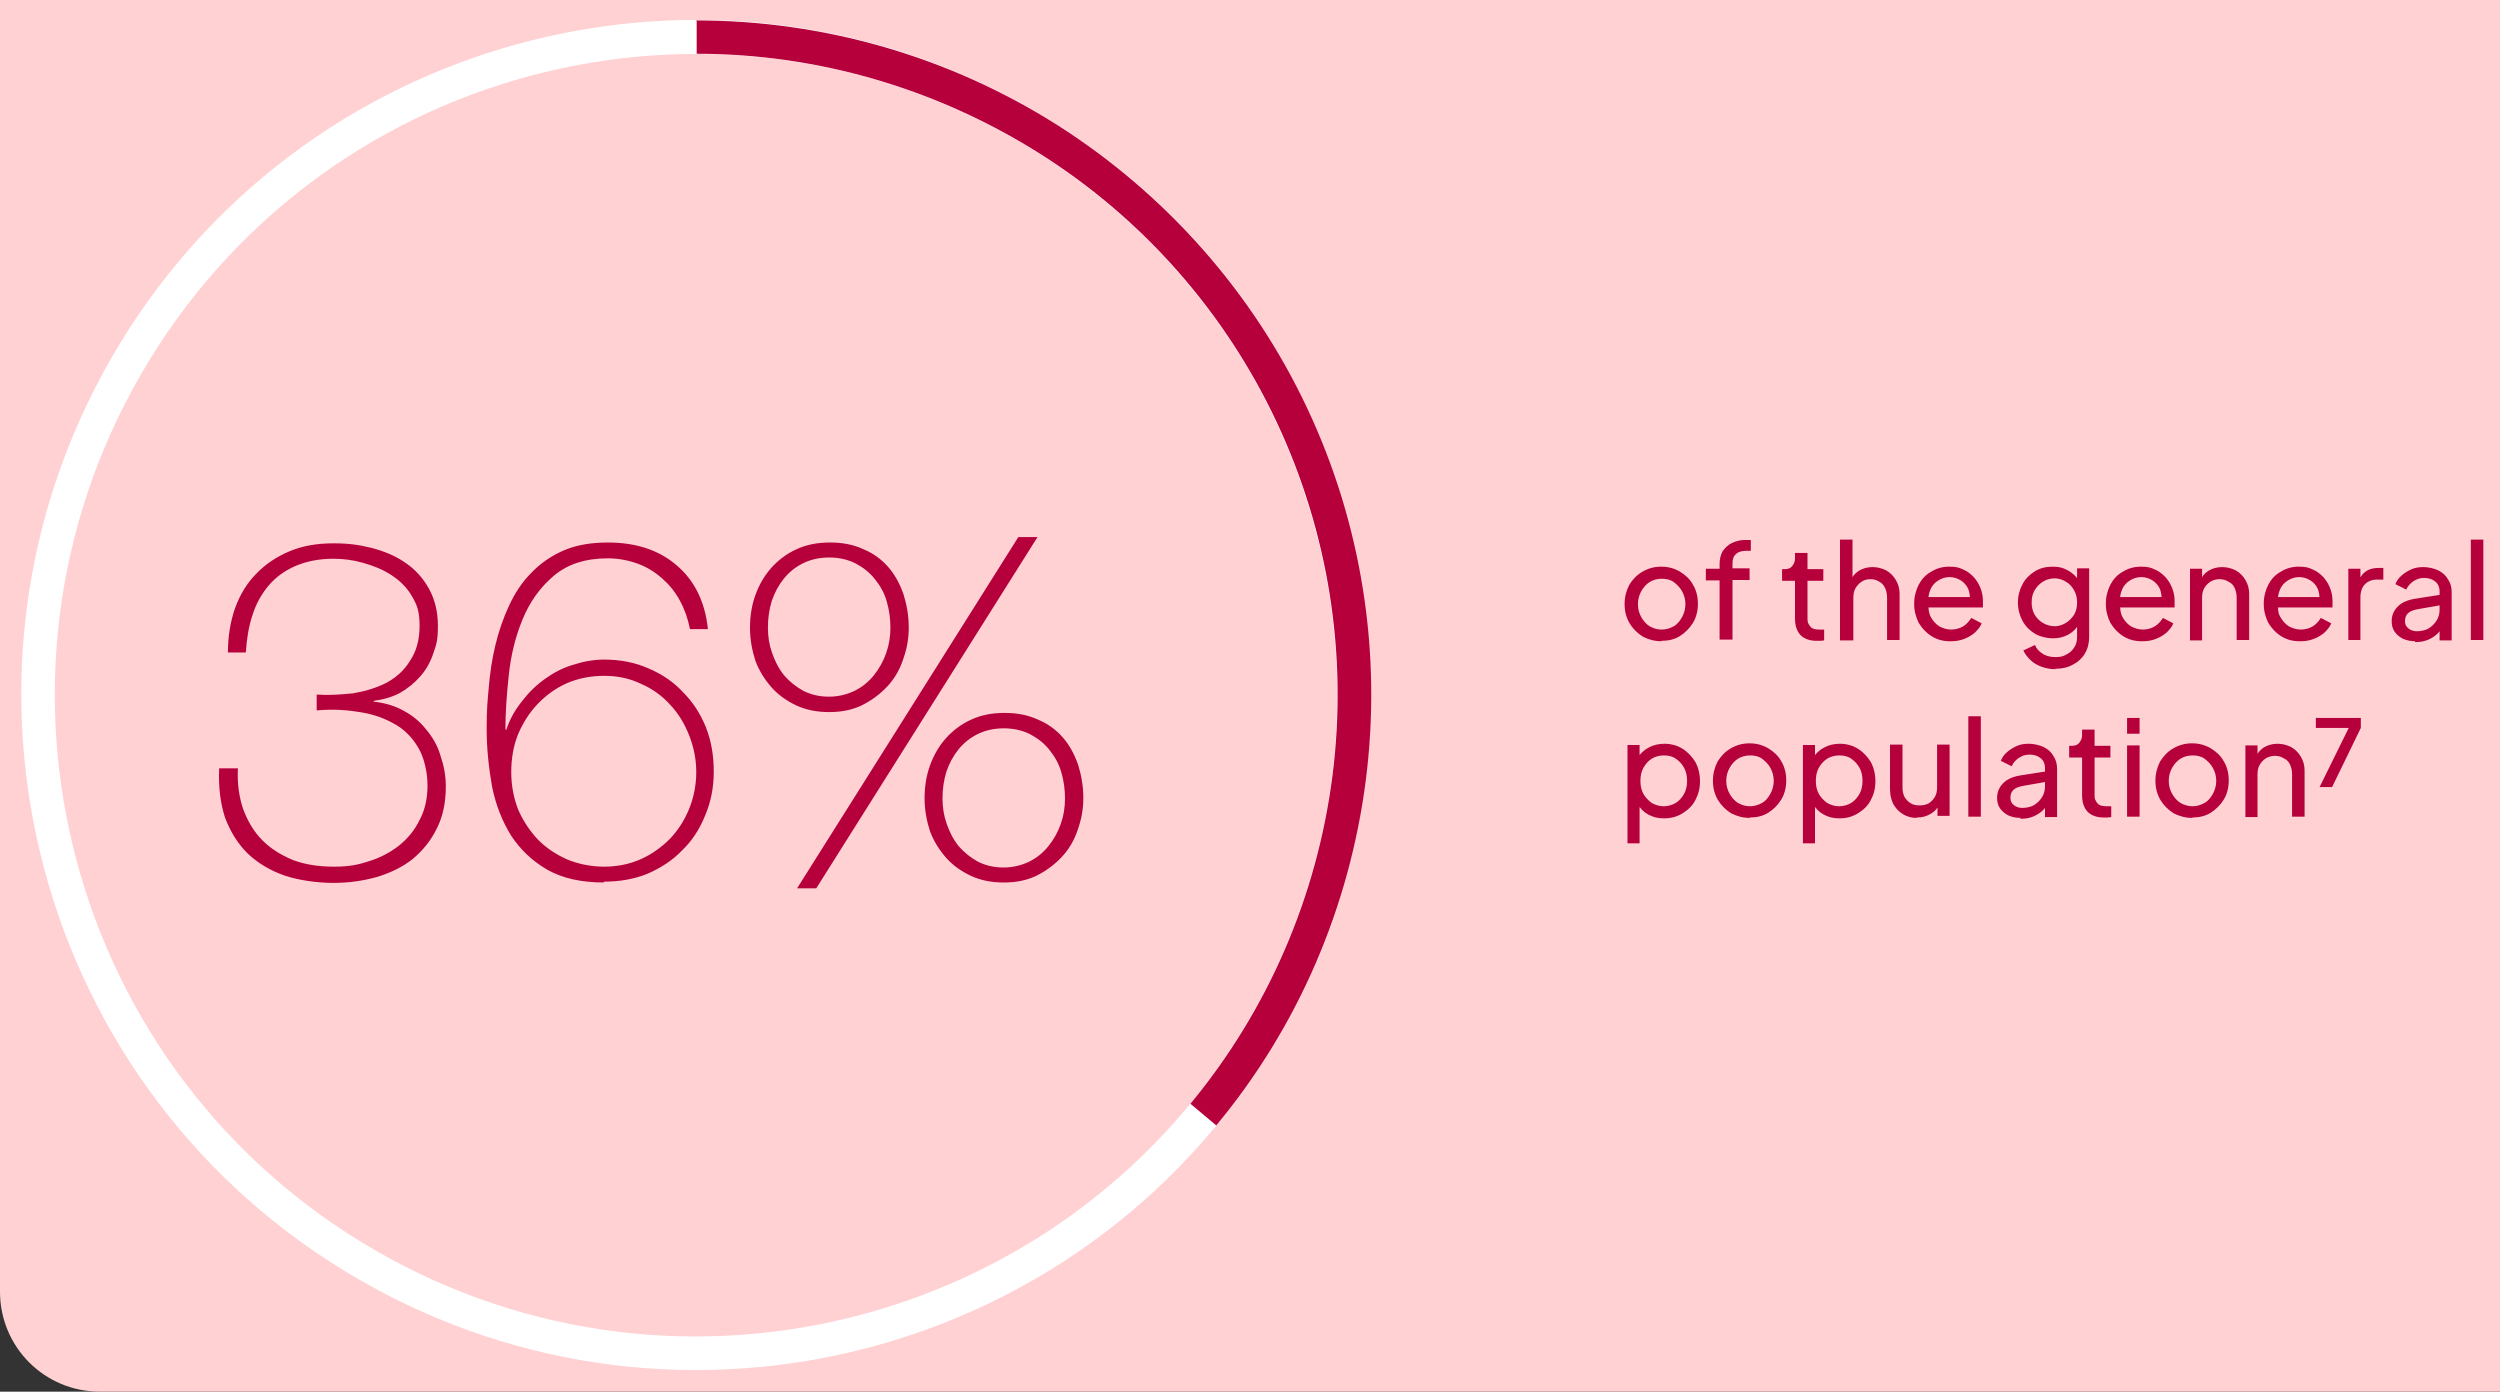
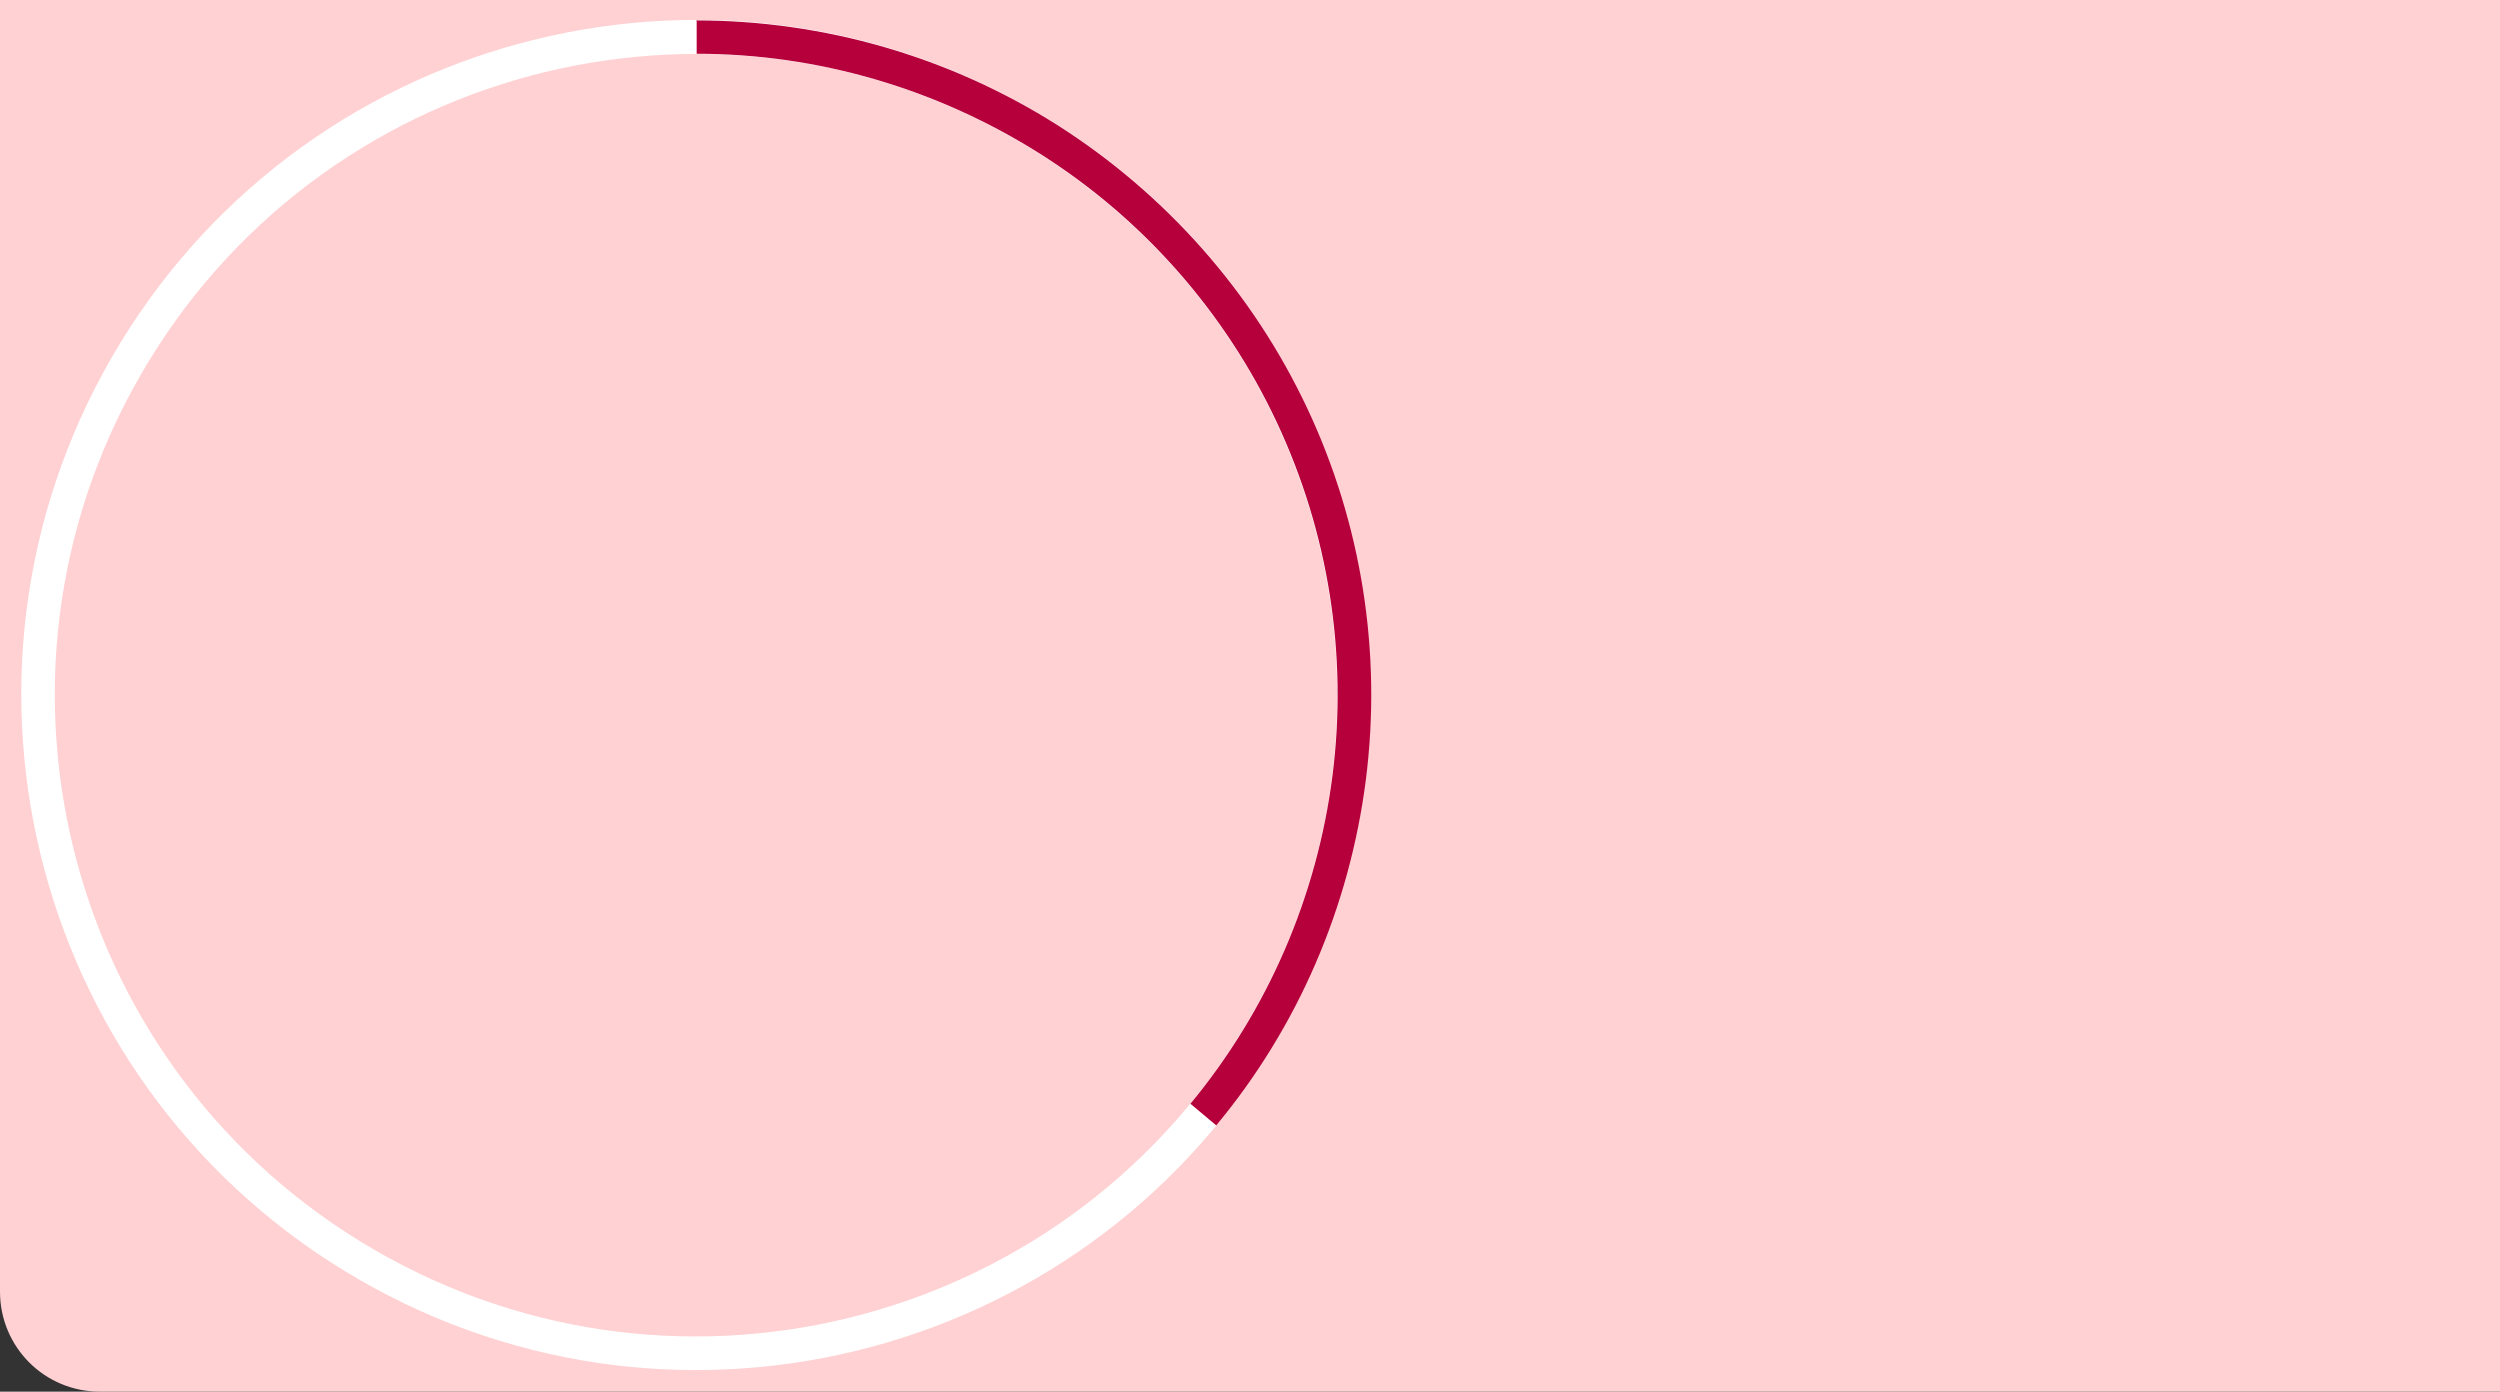
<svg xmlns="http://www.w3.org/2000/svg" id="Layer_1" version="1.1" viewBox="0 0 600 334">
  <rect x="0" y="0" width="600" height="334" fill="#333333" stroke="none" />
  <defs>
    <style>
      .st0 {
        fill: #b6003c;
      }

      .st1 {
        fill: #fff;
      }

      .st2 {
        fill: #ffd1d3;
      }

      .st3 {
        display: none;
        fill: #0d0a15;
      }
    </style>
  </defs>
  <path class="st2" d="M0-88h576c13.3,0,24,10.7,24,24v398H24c-13.3,0-24-10.7-24-24V-88Z" />
-   <path class="st0" d="M556.7,188.9l7-14.2h-7.9v-2.4h10.8v2.4l-6.9,14.2h-3.1.1ZM538.9,196v-17.1h2.9v3.3l-.5-.3c.4-1.1,1.1-1.9,2-2.5,1-.6,2.1-.9,3.3-.9s2.3.3,3.3.8c1,.6,1.7,1.3,2.3,2.3s.9,2.1.9,3.3v11.1h-3v-10.1c0-1-.2-1.8-.5-2.4-.3-.7-.8-1.2-1.5-1.5-.6-.4-1.3-.6-2.1-.6s-1.5.2-2.2.6c-.6.4-1.1.9-1.5,1.6s-.5,1.5-.5,2.4v10.1h-3,0ZM526.2,193.5c1.1,0,2-.3,2.9-.8s1.5-1.3,2-2.2c.5-.9.8-2,.8-3.1s-.3-2.2-.8-3.1-1.2-1.6-2-2.2-1.8-.8-2.9-.8-2.1.3-2.9.8c-.8.5-1.5,1.3-2,2.2-.5.9-.8,1.9-.8,3.1s.3,2.2.8,3.1,1.2,1.7,2,2.2c.9.5,1.8.8,2.9.8ZM526.2,196.3c-1.7,0-3.1-.4-4.5-1.1-1.3-.8-2.4-1.9-3.2-3.2-.8-1.4-1.2-2.9-1.2-4.6s.4-3.2,1.1-4.6c.8-1.3,1.8-2.4,3.2-3.2s2.8-1.2,4.5-1.2,3.1.4,4.5,1.2c1.3.8,2.4,1.8,3.1,3.1.8,1.3,1.2,2.9,1.2,4.6s-.4,3.3-1.2,4.6c-.8,1.3-1.9,2.4-3.2,3.2-1.3.8-2.8,1.1-4.4,1.1h.1ZM510.5,176.1v-3.8h3v3.8h-3ZM510.5,196v-17.1h3v17.1h-3ZM504.9,196.2c-1.7,0-3-.5-3.9-1.4-.9-1-1.3-2.3-1.3-4v-9h-3.1v-2.8h.6c.8,0,1.4-.2,1.8-.7s.7-1.1.7-1.8v-1.4h3v3.9h3.8v2.8h-3.8v8.9c0,.6,0,1.1.3,1.5.2.4.5.8.9,1s1,.3,1.7.3.3,0,.5,0h.6v2.6c-.3,0-.6.1-.9.1h-.9ZM485,196.3c-1.1,0-2.1-.2-3-.6-.8-.4-1.5-1-2-1.7s-.7-1.6-.7-2.5.2-1.7.6-2.4c.4-.7,1-1.4,1.8-1.9s1.9-.9,3.2-1.1l6.4-1v2.5l-5.7,1c-1.1.2-1.9.5-2.4,1s-.7,1.1-.7,1.9.3,1.3.8,1.7c.6.5,1.3.7,2.1.7s2-.2,2.8-.7,1.4-1.1,1.9-1.9.7-1.7.7-2.6v-4.4c0-.9-.3-1.7-1-2.3-.7-.6-1.6-.9-2.7-.9s-1.8.3-2.6.8c-.7.5-1.3,1.1-1.7,2l-2.6-1.3c.3-.8.8-1.5,1.5-2.1s1.5-1.1,2.4-1.5,1.9-.5,2.9-.5,2.5.3,3.5.8,1.8,1.2,2.3,2.1c.6.9.9,1.9.9,3.1v11.6h-2.9v-3.2l.5.2c-.4.7-.8,1.3-1.5,1.8s-1.3.9-2.2,1.2c-.8.3-1.7.4-2.7.4v-.2ZM472.4,196v-24.1h3v24.1h-3ZM460,196.3c-1.2,0-2.3-.3-3.3-.9s-1.7-1.4-2.3-2.4c-.5-1-.8-2.2-.8-3.6v-10.7h3v10.4c0,.8.2,1.6.5,2.2.4.6.8,1.1,1.5,1.5.6.4,1.4.5,2.2.5s1.5-.2,2.1-.5c.6-.4,1.1-.9,1.5-1.6s.5-1.5.5-2.4v-10.1h3v17.1h-2.9v-3.3l.5.3c-.4,1.1-1.1,1.9-2.1,2.5s-2.1.9-3.3.9h-.1ZM441.4,193.5c1.1,0,2-.3,2.9-.8.8-.5,1.5-1.3,2-2.2.5-.9.7-2,.7-3.1s-.2-2.2-.7-3.1-1.1-1.6-2-2.2c-.8-.6-1.8-.8-2.9-.8s-2.1.3-2.9.8-1.5,1.3-2,2.2c-.5.9-.7,2-.7,3.1s.2,2.2.7,3.1,1.2,1.6,2,2.2c.9.5,1.8.8,2.9.8ZM432.7,202.3v-23.5h2.9v3.7l-.4-.7c.6-1,1.5-1.8,2.6-2.4s2.4-.9,3.8-.9,3.1.4,4.3,1.2c1.3.8,2.3,1.9,3.1,3.2.7,1.3,1.1,2.9,1.1,4.6s-.4,3.2-1.1,4.5c-.7,1.4-1.8,2.4-3.1,3.2-1.3.8-2.7,1.2-4.4,1.2s-2.6-.3-3.8-.9c-1.1-.6-2-1.5-2.6-2.6l.5-.5v10h-3,.1ZM420,193.5c1.1,0,2-.3,2.9-.8s1.5-1.3,2-2.2c.5-.9.8-2,.8-3.1s-.3-2.2-.8-3.1-1.2-1.6-2-2.2-1.8-.8-2.9-.8-2.1.3-2.9.8-1.5,1.3-2,2.2c-.5.9-.8,1.9-.8,3.1s.3,2.2.8,3.1,1.2,1.7,2,2.2c.9.5,1.8.8,2.9.8ZM420,196.3c-1.7,0-3.1-.4-4.5-1.1-1.3-.8-2.4-1.9-3.2-3.2-.8-1.4-1.2-2.9-1.2-4.6s.4-3.2,1.1-4.6c.8-1.3,1.8-2.4,3.2-3.2s2.8-1.2,4.5-1.2,3.1.4,4.5,1.2c1.3.8,2.4,1.8,3.1,3.1.8,1.3,1.2,2.9,1.2,4.6s-.4,3.3-1.2,4.6c-.8,1.3-1.9,2.4-3.2,3.2-1.3.8-2.8,1.1-4.4,1.1h.1ZM399.3,193.5c1.1,0,2-.3,2.9-.8.8-.5,1.5-1.3,2-2.2.5-.9.7-2,.7-3.1s-.2-2.2-.7-3.1-1.1-1.6-2-2.2c-.8-.6-1.8-.8-2.9-.8s-2.1.3-2.9.8-1.5,1.3-2,2.2c-.5.9-.7,2-.7,3.1s.2,2.2.7,3.1,1.2,1.6,2,2.2c.9.5,1.8.8,2.9.8ZM390.6,202.3v-23.5h2.9v3.7l-.4-.7c.6-1,1.5-1.8,2.6-2.4s2.4-.9,3.8-.9,3.1.4,4.3,1.2c1.3.8,2.3,1.9,3.1,3.2.7,1.3,1.1,2.9,1.1,4.6s-.4,3.2-1.1,4.5c-.7,1.4-1.8,2.4-3.1,3.2-1.3.8-2.7,1.2-4.4,1.2s-2.6-.3-3.8-.9c-1.1-.6-2-1.5-2.6-2.6l.5-.5v10h-3,.1ZM593,153.6v-24.1h3v24.1h-3ZM579.7,153.9c-1.1,0-2.1-.2-3-.6-.8-.4-1.5-1-2-1.7s-.7-1.6-.7-2.5.2-1.7.6-2.4c.4-.7,1-1.4,1.8-1.9s1.9-.9,3.2-1.1l6.4-1v2.5l-5.7,1c-1.1.2-1.9.5-2.4,1s-.7,1.1-.7,1.9.3,1.3.8,1.7c.6.5,1.3.7,2.1.7s2-.2,2.8-.7,1.4-1.1,1.9-1.9c.5-.8.7-1.7.7-2.6v-4.4c0-.9-.3-1.7-1-2.3s-1.6-.9-2.7-.9-1.8.3-2.6.8c-.7.5-1.3,1.1-1.7,2l-2.6-1.3c.3-.8.8-1.5,1.5-2.1s1.5-1.1,2.4-1.5,1.9-.5,2.9-.5,2.5.3,3.5.8,1.8,1.2,2.3,2.1c.6.9.9,1.9.9,3.1v11.6h-2.9v-3.2l.5.2c-.4.7-.8,1.3-1.5,1.8-.6.5-1.3.9-2.2,1.2-.8.3-1.7.4-2.7.4v-.2ZM563.6,153.6v-17.1h2.9v3.1l-.3-.4c.4-1,1-1.7,1.8-2.2s1.8-.7,3-.7h1v2.8h-1.5c-1.2,0-2.2.4-2.9,1.1-.7.7-1.1,1.8-1.1,3.2v10.2h-3,0ZM551.9,153.9c-1.7,0-3.1-.4-4.4-1.2-1.3-.8-2.3-1.9-3.1-3.2-.7-1.4-1.1-2.9-1.1-4.6s.4-3.2,1.1-4.6c.7-1.3,1.7-2.4,3-3.1,1.3-.8,2.7-1.2,4.3-1.2s2.4.2,3.4.7c1,.4,1.8,1.1,2.5,1.8.7.8,1.2,1.6,1.6,2.6.4,1,.6,2,.6,3.1s0,.5,0,.8v.8h-14.1v-2.5h12.3l-1.4,1.1c.2-1.1,0-2.1-.3-3-.4-.9-1-1.6-1.8-2.1s-1.7-.8-2.7-.8-1.9.3-2.7.8-1.5,1.2-1.9,2.2c-.4.9-.6,2-.5,3.3,0,1.3,0,2.4.6,3.3.5.9,1.2,1.7,2,2.2.9.5,1.9.8,2.9.8s2.1-.3,2.9-.8c.8-.5,1.4-1.2,1.9-2l2.5,1.3c-.3.8-.9,1.5-1.6,2.2-.7.6-1.5,1.1-2.5,1.5s-2,.6-3.2.6h-.3ZM525.6,153.6v-17.1h2.9v3.3l-.5-.3c.4-1.1,1.1-1.9,2-2.5,1-.6,2.1-.9,3.3-.9s2.3.3,3.3.8c1,.6,1.7,1.3,2.3,2.3s.9,2.1.9,3.3v11.1h-3v-10.1c0-1-.2-1.8-.5-2.4-.3-.7-.8-1.2-1.5-1.5-.6-.4-1.3-.6-2.1-.6s-1.5.2-2.2.6c-.6.4-1.1.9-1.5,1.6-.4.7-.5,1.5-.5,2.4v10.1h-3,0ZM514,153.9c-1.7,0-3.1-.4-4.4-1.2s-2.3-1.9-3.1-3.2c-.7-1.4-1.1-2.9-1.1-4.6s.4-3.2,1.1-4.6c.7-1.3,1.7-2.4,3-3.1,1.3-.8,2.7-1.2,4.3-1.2s2.4.2,3.4.7c1,.4,1.8,1.1,2.5,1.8.7.8,1.2,1.6,1.6,2.6.4,1,.6,2,.6,3.1s0,.5,0,.8v.8h-14.1v-2.5h12.3l-1.4,1.1c.2-1.1,0-2.1-.3-3-.4-.9-1-1.6-1.8-2.1s-1.7-.8-2.7-.8-1.9.3-2.7.8c-.8.5-1.5,1.2-1.9,2.2-.4.9-.6,2-.5,3.3,0,1.3.1,2.4.6,3.3.5.9,1.2,1.7,2,2.2.9.5,1.9.8,2.9.8s2.1-.3,2.9-.8c.8-.5,1.4-1.2,1.9-2l2.5,1.3c-.3.8-.9,1.5-1.6,2.2-.7.6-1.5,1.1-2.5,1.5s-2,.6-3.2.6h-.3ZM493.1,150.3c1,0,1.9-.3,2.7-.8.8-.5,1.5-1.2,2-2,.5-.9.7-1.8.7-2.9s-.2-2-.7-2.9-1.1-1.6-2-2.1c-.8-.5-1.7-.8-2.7-.8s-2,.3-2.8.8-1.5,1.2-2,2.1c-.5.8-.7,1.8-.7,2.9s.2,2,.7,2.9c.5.8,1.1,1.5,2,2,.8.5,1.8.8,2.9.8h-.1ZM493.3,160.6c-1.2,0-2.3-.2-3.4-.6-1-.4-1.9-.9-2.6-1.6-.7-.7-1.3-1.4-1.7-2.3l2.8-1.3c.3.8.9,1.5,1.7,2,.8.6,1.9.9,3.2.9s1.9-.2,2.6-.6c.8-.4,1.4-.9,1.9-1.7.5-.7.7-1.6.7-2.6v-3.8l.5.6c-.6,1.2-1.5,2.1-2.6,2.7-1.1.6-2.3.9-3.7.9s-3.1-.4-4.3-1.1c-1.3-.8-2.3-1.8-3-3.1s-1.1-2.8-1.1-4.4.4-3.1,1.1-4.4c.7-1.3,1.7-2.3,3-3.1s2.7-1.1,4.3-1.1,2.5.3,3.6.9c1.1.6,2,1.4,2.6,2.5l-.4.8v-3.8h2.9v16.4c0,1.5-.3,2.8-1,4s-1.7,2.1-2.9,2.7c-1.2.7-2.6,1-4.2,1h0ZM468,153.9c-1.7,0-3.1-.4-4.4-1.2s-2.3-1.9-3.1-3.2c-.7-1.4-1.1-2.9-1.1-4.6s.4-3.2,1.1-4.6c.7-1.3,1.7-2.4,3-3.1,1.3-.8,2.7-1.2,4.3-1.2s2.4.2,3.4.7c1,.4,1.8,1.1,2.5,1.8.7.8,1.2,1.6,1.6,2.6s.6,2,.6,3.1,0,.5,0,.8v.8h-14.1v-2.5h12.3l-1.4,1.1c.2-1.1,0-2.1-.3-3-.4-.9-1-1.6-1.8-2.1s-1.7-.8-2.7-.8-1.9.3-2.7.8c-.8.5-1.5,1.2-1.9,2.2-.4.9-.6,2-.5,3.3,0,1.3.1,2.4.6,3.3.5.9,1.2,1.7,2,2.2.9.5,1.9.8,2.9.8s2.1-.3,2.9-.8,1.4-1.2,1.9-2l2.5,1.3c-.3.8-.9,1.5-1.6,2.2-.7.6-1.5,1.1-2.5,1.5s-2,.6-3.2.6h-.3ZM441.6,153.6v-24.1h3v10.3l-.5-.3c.4-1.1,1.1-1.9,2-2.5,1-.6,2.1-.9,3.3-.9s2.3.3,3.3.8c1,.6,1.7,1.3,2.3,2.3.6,1,.9,2.1.9,3.3v11.1h-3v-10.1c0-1-.2-1.8-.5-2.4-.3-.7-.8-1.2-1.4-1.5-.6-.4-1.3-.6-2.1-.6s-1.5.2-2.1.6c-.6.4-1.1.9-1.5,1.6-.4.7-.5,1.5-.5,2.4v10.1h-3.2ZM436,153.8c-1.7,0-3-.5-3.9-1.4-.9-1-1.3-2.3-1.3-4v-9h-3.1v-2.8h.6c.8,0,1.4-.2,1.8-.7s.7-1.1.7-1.8v-1.4h3v3.9h3.8v2.8h-3.8v8.9c0,.6,0,1.1.3,1.5.2.4.5.8.9,1s1,.3,1.7.3.3,0,.5,0h.6v2.6c-.3,0-.6.1-.9.1h-.9ZM412.7,153.6v-14.3h-3.3v-2.8h3.3v-1.2c0-1.2.3-2.3.8-3.1.6-.8,1.3-1.5,2.2-1.9.9-.4,1.9-.7,3-.7s.5,0,.8,0h.7v2.6h-1.1c-1,0-1.8.2-2.4.7s-.9,1.2-.9,2.3v1.2h4.1v2.8h-4.1v14.3h-3.1ZM398.8,151.1c1.1,0,2-.3,2.9-.8s1.5-1.3,2-2.2.8-2,.8-3.1-.3-2.2-.8-3.1c-.5-.9-1.2-1.6-2-2.2-.8-.6-1.8-.8-2.9-.8s-2.1.3-2.9.8-1.5,1.3-2,2.2-.8,1.9-.8,3.1.3,2.2.8,3.1,1.2,1.7,2,2.2c.9.5,1.8.8,2.9.8ZM398.8,153.9c-1.7,0-3.1-.4-4.5-1.1-1.3-.8-2.4-1.9-3.2-3.2-.8-1.4-1.2-2.9-1.2-4.6s.4-3.2,1.1-4.6c.8-1.3,1.8-2.4,3.2-3.2s2.8-1.2,4.5-1.2,3.1.4,4.5,1.2c1.3.8,2.4,1.8,3.1,3.1.8,1.3,1.2,2.9,1.2,4.6s-.4,3.3-1.2,4.6c-.8,1.3-1.9,2.4-3.2,3.2-1.3.8-2.8,1.1-4.4,1.1h.1Z" />
  <path class="st1" d="M33.8,89.9c-42.5,73.6-17.3,167.7,56.3,210.2s167.7,17.3,210.2-56.3c42.5-73.6,17.3-167.7-56.3-210.2S76.3,16.3,33.8,89.9h0ZM307.4,247.8c-44.7,77.5-143.8,104-221.2,59.3C8.7,262.4-17.9,163.3,26.8,85.8,71.5,8.3,170.6-18.2,248,26.5c77.5,44.7,104,143.8,59.3,221.2h.1Z" />
  <path class="st0" d="M167.1,4.9c30.7,0,60.8,8.7,86.8,25.2,25.9,16.5,46.7,40,59.8,67.8s18,58.8,14.1,89.3-16.3,59.3-35.9,82.9l-6.2-5.2c18.6-22.5,30.4-49.8,34.1-78.8,3.7-29-1-58.4-13.4-84.8-12.4-26.4-32.1-48.8-56.8-64.4s-53.2-24-82.4-24V4.8h-.1Z" />
-   <path class="st0" d="M226.2,191.6c0,2.1.3,4.1,1,6.1s1.6,3.8,2.9,5.4c1.3,1.5,2.8,2.7,4.6,3.7,1.8.9,3.8,1.4,6.1,1.4s4.3-.5,6.2-1.4c1.8-.9,3.3-2.1,4.6-3.7s2.3-3.4,3-5.4,1-4,1-6.1-.3-4.3-.9-6.3c-.6-2.1-1.6-3.8-2.9-5.4-1.2-1.5-2.7-2.7-4.6-3.7-1.8-.9-3.9-1.4-6.3-1.4s-4.5.5-6.3,1.4-3.3,2.1-4.6,3.7c-1.2,1.5-2.2,3.3-2.9,5.4-.6,2-.9,4.1-.9,6.3h0ZM221.9,191.6c0-2.8.4-5.4,1.3-7.9.9-2.5,2.2-4.7,3.8-6.5,1.7-1.9,3.7-3.4,6.1-4.5s5-1.6,8-1.6,5.6.5,8,1.6c2.4,1,4.3,2.4,5.9,4.2,1.6,1.8,2.8,4,3.7,6.5.8,2.5,1.3,5.2,1.3,8.1s-.5,5.3-1.4,7.8c-.8,2.4-2.1,4.6-3.8,6.4s-3.7,3.3-6.1,4.5c-2.3,1.1-4.9,1.6-7.8,1.6s-5.5-.5-7.9-1.6c-2.3-1.1-4.3-2.5-5.9-4.3s-3-4-3.9-6.4c-.8-2.5-1.3-5.1-1.3-7.9h0ZM198.9,167.2c2.3,0,4.3-.5,6.2-1.4,1.8-.9,3.3-2.1,4.6-3.7,1.3-1.6,2.3-3.4,3-5.4s1-4,1-6.1-.3-4.3-.9-6.3c-.6-2.1-1.6-3.8-2.9-5.4-1.2-1.5-2.7-2.7-4.6-3.7-1.8-.9-3.9-1.4-6.3-1.4s-4.5.5-6.3,1.4-3.3,2.1-4.6,3.7c-1.2,1.5-2.2,3.3-2.9,5.4-.6,2-.9,4.1-.9,6.3s.3,4.1,1,6.1,1.6,3.8,2.9,5.4c1.3,1.5,2.8,2.7,4.6,3.7,1.8.9,3.8,1.4,6.1,1.4h0ZM199,170.9c-2.9,0-5.5-.5-7.9-1.6-2.3-1.1-4.3-2.5-5.9-4.3s-3-4-3.9-6.4c-.8-2.5-1.3-5.1-1.3-7.9s.4-5.4,1.3-7.9c.9-2.5,2.2-4.7,3.8-6.5,1.7-1.9,3.7-3.4,6.1-4.5,2.4-1.1,5-1.6,8-1.6s5.6.5,8,1.6c2.4,1,4.3,2.4,5.9,4.2s2.8,4,3.7,6.5c.8,2.5,1.3,5.2,1.3,8.1s-.5,5.3-1.4,7.8c-.8,2.4-2.1,4.6-3.8,6.4s-3.7,3.3-6.1,4.5c-2.3,1.1-4.9,1.6-7.8,1.6h0ZM244.4,128.9h4.6l-53.1,84.3h-4.6l53.1-84.3h0ZM122.7,185.3c0,3.3.6,6.3,1.7,9.1,1.2,2.7,2.8,5.1,4.8,7.2,2,2,4.3,3.5,7,4.7,2.7,1.1,5.7,1.7,8.8,1.7s6.1-.6,8.8-1.8c2.7-1.2,5-2.9,7-4.9,2-2.1,3.5-4.5,4.6-7.2s1.7-5.7,1.7-8.8-.6-6-1.7-8.8c-1.1-2.8-2.6-5.3-4.6-7.4-1.9-2.1-4.2-3.8-7-5-2.7-1.3-5.6-1.9-8.8-1.9s-6.3.6-9,1.8-5,2.9-7,5c-2,2.1-3.5,4.5-4.7,7.3-1.1,2.8-1.6,5.8-1.6,9h0ZM145,211.8c-5.5,0-10-1-13.7-3.1-3.6-2.1-6.4-4.8-8.6-8.1-2.1-3.4-3.7-7.3-4.6-11.8-.8-4.5-1.3-9.1-1.3-13.9s.2-6.5.5-9.9c.3-3.5.8-6.9,1.6-10.2.8-3.3,1.9-6.5,3.3-9.5s3.1-5.6,5.3-7.8c2.2-2.3,4.8-4.1,7.8-5.4,3-1.3,6.6-1.9,10.6-1.9,6.7,0,12.2,1.8,16.4,5.4,4.3,3.6,6.9,8.7,7.6,15.4h-4.3c-.5-2.5-1.3-4.8-2.4-6.8-1.1-2.1-2.6-3.9-4.3-5.4s-3.6-2.7-5.8-3.5-4.6-1.3-7.2-1.3c-5.4,0-9.7,1.4-13,4.2s-5.8,6.3-7.5,10.5c-1.7,4.1-2.8,8.6-3.3,13.4-.5,4.7-.8,9-.8,12.9l.2.2c.8-2.5,2.1-4.8,3.7-6.8,1.6-2.1,3.4-3.9,5.5-5.4s4.3-2.7,6.7-3.4c2.4-.8,5-1.3,7.6-1.3,3.9,0,7.4.7,10.6,2.1,3.3,1.4,6.1,3.3,8.3,5.7,2.4,2.4,4.2,5.2,5.5,8.4,1.3,3.3,1.9,6.8,1.9,10.7s-.7,7.3-2.1,10.6c-1.3,3.2-3.1,6-5.5,8.3-2.3,2.4-5.1,4.2-8.3,5.6-3.2,1.3-6.7,1.9-10.5,1.9v.2ZM57.1,184.4c-.2,3.7.3,7,1.3,9.9,1.1,2.9,2.6,5.4,4.6,7.4,2,2,4.4,3.5,7.3,4.7,2.9,1.1,6.2,1.6,9.8,1.6s5.7-.4,8.4-1.3c2.7-.8,5.1-2.1,7.2-3.7,2.1-1.7,3.8-3.7,5-6.2,1.3-2.4,1.9-5.2,1.9-8.3s-.8-6.8-2.3-9.2c-1.5-2.5-3.5-4.5-6.1-5.8-2.5-1.4-5.4-2.3-8.6-2.7-3.1-.5-6.3-.6-9.6-.3v-3.8c2.9.2,5.8,0,8.7-.3,3-.5,5.6-1.3,8-2.5,2.4-1.3,4.3-3,5.7-5.3,1.5-2.2,2.3-5,2.3-8.4s-.6-5.1-1.9-7.2c-1.2-2.1-2.9-3.7-4.9-5s-4.2-2.2-6.7-2.9c-2.4-.7-4.8-1-7.2-1-3.4,0-6.4.6-9,1.7-2.6,1.1-4.8,2.7-6.5,4.7-1.7,2-3,4.3-3.9,7.1-.9,2.7-1.4,5.7-1.6,9h-4.3c0-3.9.6-7.4,1.7-10.6,1.2-3.3,2.9-6.1,5.1-8.3,2.2-2.3,4.9-4.1,8-5.4,3.1-1.3,6.6-1.9,10.5-1.9s6.3.4,9.2,1.1c3,.8,5.7,1.9,8,3.5,2.4,1.6,4.3,3.7,5.7,6.2,1.4,2.5,2.2,5.5,2.2,9s-.4,4.6-1.1,6.6c-.7,2.1-1.7,3.9-3.1,5.5s-3,2.9-4.9,4c-1.9,1-4,1.6-6.3,1.9v.2c2.7.3,5.1,1,7.2,2.2,2.1,1.1,3.9,2.6,5.4,4.5,1.5,1.8,2.7,3.8,3.4,6.2.8,2.3,1.3,4.8,1.3,7.4,0,3.9-.7,7.3-2.2,10.2-1.4,2.9-3.4,5.3-5.8,7.3-2.4,1.9-5.3,3.3-8.6,4.3-3.3.9-6.7,1.4-10.4,1.4s-8.3-.6-11.8-1.8c-3.4-1.2-6.4-3-8.8-5.3-2.4-2.4-4.1-5.2-5.4-8.6-1.1-3.4-1.6-7.3-1.4-11.8h4.5Z" />
-   <path class="st3" d="M173.3-51.9v-3.8h3.1v3.8h-3.1ZM173.3-38.5v-3.8h3.1v3.8h-3.1ZM160.5-38.2c-1.7,0-3.1-.4-4.4-1.2-1.3-.8-2.3-1.9-3.1-3.2-.7-1.4-1.1-2.9-1.1-4.6s.4-3.2,1.1-4.6c.7-1.3,1.7-2.4,3-3.1,1.3-.8,2.7-1.2,4.3-1.2s2.4.2,3.4.7c1,.4,1.8,1.1,2.5,1.8.7.8,1.2,1.6,1.6,2.6.4,1,.6,2,.6,3.1s0,.5,0,.8v.8h-14.1v-2.5h12.3l-1.4,1.1c.2-1.1,0-2.1-.3-3s-1-1.6-1.8-2.1-1.7-.8-2.7-.8-1.9.3-2.7.8-1.5,1.2-1.9,2.2c-.4.9-.6,2-.5,3.3,0,1.3.1,2.4.6,3.3.5.9,1.2,1.7,2,2.2.9.5,1.9.8,2.9.8s2.1-.3,2.9-.8c.8-.5,1.4-1.2,1.9-2l2.5,1.3c-.3.8-.9,1.5-1.6,2.2-.7.6-1.5,1.1-2.5,1.5s-2,.6-3.2.6h-.3ZM141.4-38.2c-1.7,0-3.2-.4-4.5-1.2s-2.3-1.9-3.1-3.2c-.7-1.4-1.1-2.9-1.1-4.6s.4-3.2,1.1-4.6c.7-1.3,1.8-2.4,3.1-3.2s2.8-1.2,4.5-1.2,2.2.2,3.1.6c1,.4,1.8.9,2.6,1.6.7.7,1.3,1.5,1.6,2.4l-2.6,1.3c-.4-.9-1-1.6-1.8-2.2-.8-.6-1.8-.9-2.9-.9s-2,.3-2.8.8-1.5,1.3-2,2.2-.7,2-.7,3.1.2,2.2.7,3.1c.5.9,1.1,1.6,2,2.2.8.5,1.8.8,2.8.8s2-.3,2.9-.8c.8-.6,1.4-1.3,1.8-2.3l2.6,1.3c-.3.9-.9,1.7-1.6,2.4-.7.7-1.6,1.2-2.6,1.6-1,.4-2,.6-3.1.6v.2ZM115-38.5v-17.1h2.9v3.3l-.5-.3c.4-1.1,1.1-1.9,2-2.5,1-.6,2.1-.9,3.3-.9s2.3.3,3.3.8c1,.6,1.7,1.3,2.3,2.3.6,1,.9,2.1.9,3.3v11.1h-3v-10.1c0-1-.2-1.8-.5-2.4-.3-.7-.8-1.2-1.5-1.5-.6-.4-1.3-.6-2.1-.6s-1.5.2-2.2.6c-.6.4-1.1.9-1.5,1.6-.4.7-.5,1.5-.5,2.4v10.1h-3,0ZM103.3-38.2c-1.7,0-3.1-.4-4.4-1.2s-2.3-1.9-3.1-3.2c-.7-1.4-1.1-2.9-1.1-4.6s.4-3.2,1.1-4.6c.7-1.3,1.7-2.4,3-3.1,1.3-.8,2.7-1.2,4.3-1.2s2.4.2,3.4.7c1,.4,1.8,1.1,2.5,1.8.7.8,1.2,1.6,1.6,2.6s.6,2,.6,3.1,0,.5,0,.8v.8h-14.1v-2.5h12.3l-1.4,1.1c.2-1.1,0-2.1-.3-3s-1-1.6-1.8-2.1-1.7-.8-2.7-.8-1.9.3-2.7.8c-.8.5-1.5,1.2-1.9,2.2-.4.9-.6,2-.5,3.3,0,1.3,0,2.4.6,3.3.5.9,1.2,1.7,2,2.2.9.5,1.9.8,2.9.8s2.1-.3,2.9-.8,1.4-1.2,1.9-2l2.5,1.3c-.3.8-.9,1.5-1.6,2.2-.7.6-1.5,1.1-2.5,1.5s-2,.6-3.2.6h-.3ZM87.9-38.5v-24.1h3v24.1h-3ZM74.6-38.2c-1.1,0-2.1-.2-3-.6-.8-.4-1.5-1-2-1.7s-.7-1.6-.7-2.5.2-1.7.6-2.4,1-1.4,1.8-1.9,1.9-.9,3.2-1.1l6.4-1v2.5l-5.7,1c-1.1.2-1.9.5-2.4,1s-.7,1.1-.7,1.9.3,1.3.8,1.7c.6.5,1.3.7,2.1.7s2-.2,2.8-.7,1.4-1.1,1.9-1.9c.5-.8.7-1.7.7-2.6v-4.4c0-.9-.3-1.7-1-2.3s-1.6-.9-2.7-.9-1.8.3-2.6.8c-.7.5-1.3,1.1-1.7,2l-2.6-1.3c.3-.8.8-1.5,1.5-2.1s1.5-1.1,2.4-1.5,1.9-.5,2.9-.5,2.5.3,3.5.8,1.8,1.2,2.3,2.1c.6.9.9,1.9.9,3.1v11.6h-2.9v-3.2l.5.2c-.4.7-.8,1.3-1.5,1.8-.6.5-1.3.9-2.2,1.2-.8.3-1.7.4-2.7.4v-.2ZM58.1-38.5l-6.7-17.1h3.3l5.4,14.5h-1.1l5.4-14.5h3.3l-6.7,17.1h-2.9ZM42-38.2c-1.7,0-3.1-.4-4.4-1.2-1.3-.8-2.3-1.9-3.1-3.2-.7-1.4-1.1-2.9-1.1-4.6s.4-3.2,1.1-4.6c.7-1.3,1.7-2.4,3-3.1,1.3-.8,2.7-1.2,4.3-1.2s2.4.2,3.4.7c1,.4,1.8,1.1,2.5,1.8.7.8,1.2,1.6,1.6,2.6.4,1,.6,2,.6,3.1s0,.5,0,.8v.8h-14.1v-2.5h12.3l-1.4,1.1c.2-1.1,0-2.1-.3-3s-1-1.6-1.8-2.1-1.7-.8-2.7-.8-1.9.3-2.7.8-1.5,1.2-1.9,2.2c-.4.9-.6,2-.5,3.3,0,1.3,0,2.4.6,3.3.5.9,1.2,1.7,2,2.2.9.5,1.9.8,2.9.8s2.1-.3,2.9-.8c.8-.5,1.4-1.2,1.9-2l2.5,1.3c-.3.8-.9,1.5-1.6,2.2-.7.6-1.5,1.1-2.5,1.5s-2,.6-3.2.6h-.3ZM23-38.5v-17.1h2.9v3.1l-.3-.4c.4-1,1-1.7,1.8-2.2s1.8-.7,3-.7h1v2.8h-1.5c-1.2,0-2.2.4-2.9,1.1-.7.7-1.1,1.8-1.1,3.2v10.2h-3,.1ZM5.9-50.5h5.3c1,0,1.8-.2,2.5-.5s1.2-.9,1.6-1.6c.4-.7.6-1.5.6-2.4s-.2-1.7-.6-2.4c-.4-.7-.9-1.2-1.6-1.6-.7-.4-1.5-.5-2.5-.5h-5.3v8.9h0ZM2.8-38.5v-23.7h8.4c1.6,0,2.9.3,4.1.9,1.2.6,2.1,1.4,2.8,2.5.7,1.1,1,2.4,1,3.9s-.3,2.8-1,3.9c-.7,1.1-1.6,1.9-2.8,2.5s-2.5.9-4.1.9h-5.2v9.1h-3.2Z" />
</svg>